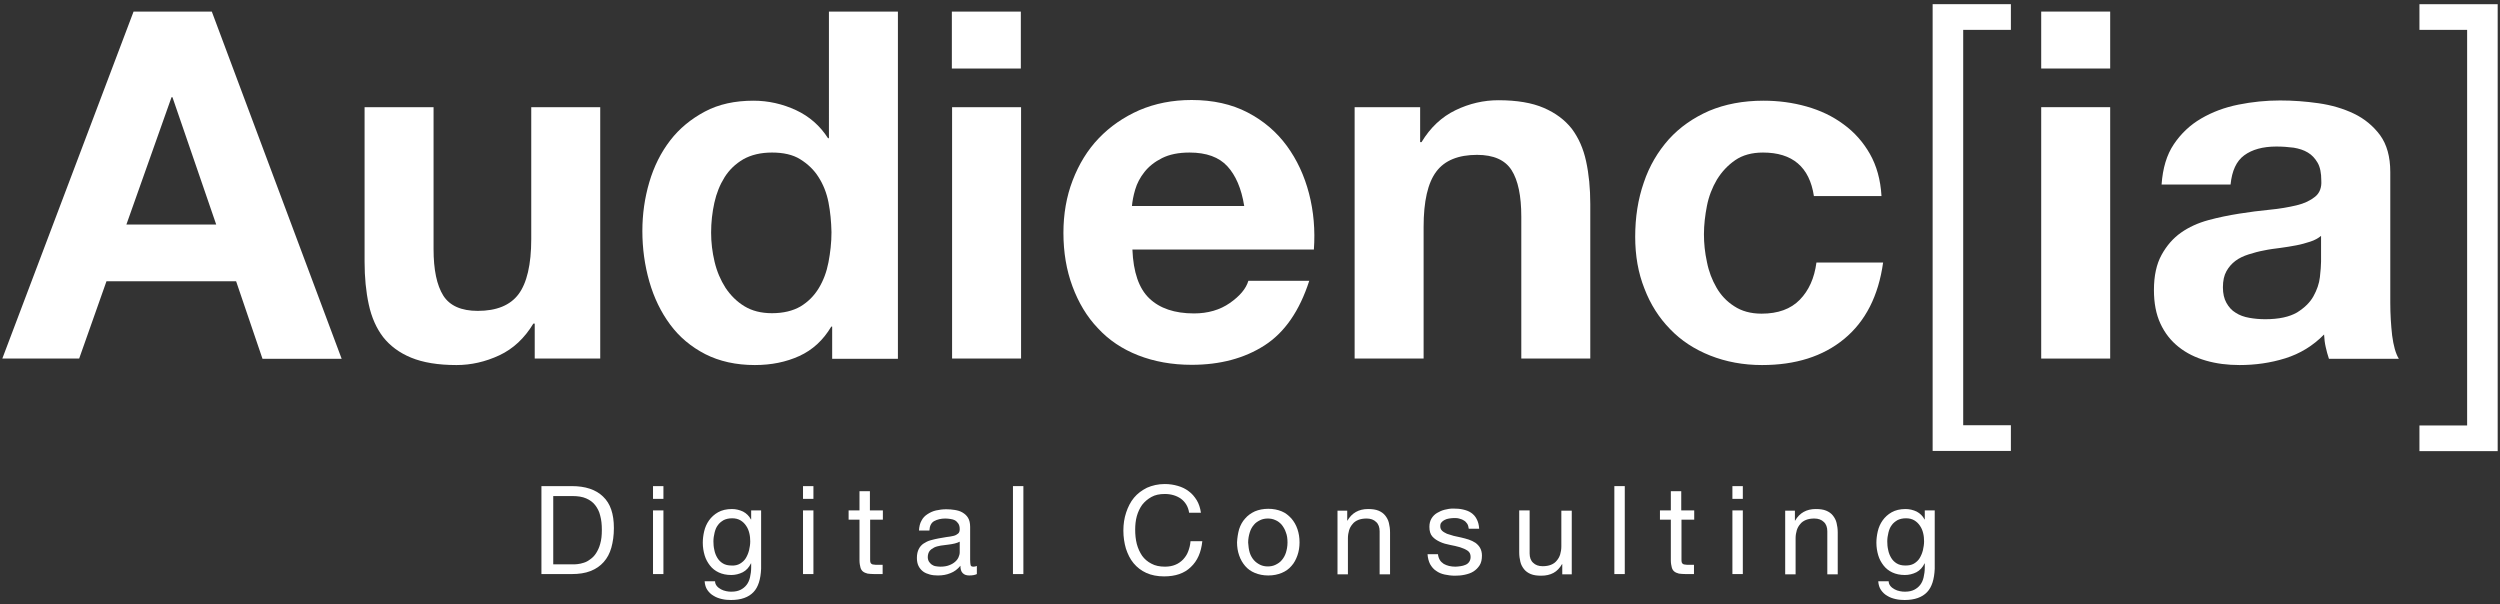
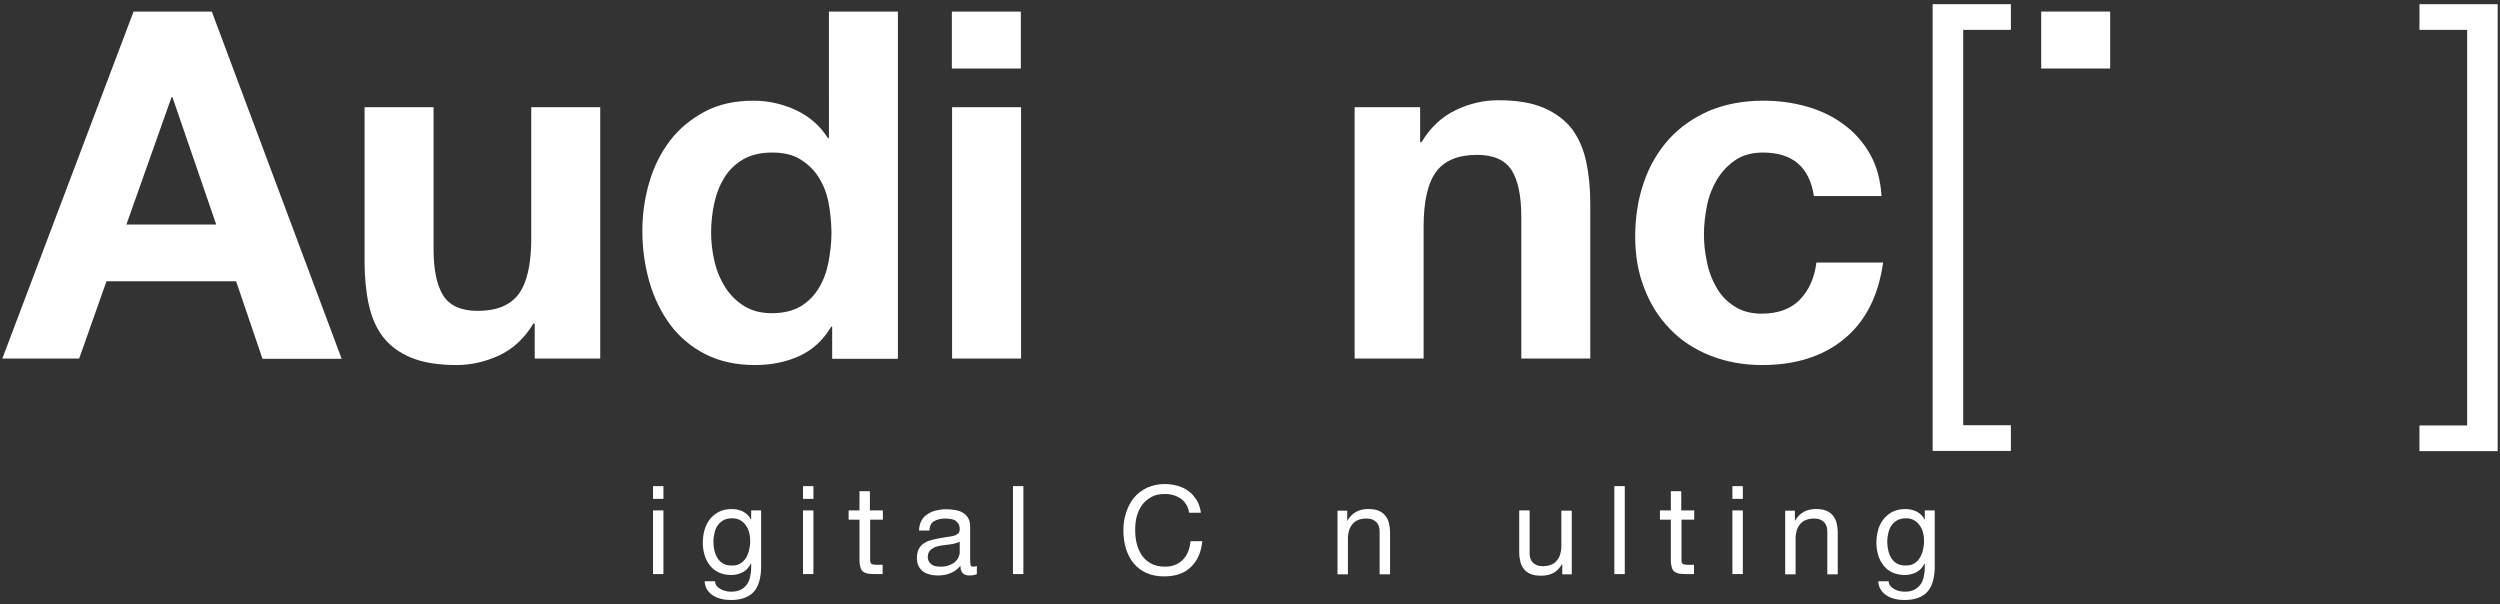
<svg xmlns="http://www.w3.org/2000/svg" version="1.1" id="Layer_1" x="0px" y="0px" viewBox="0 0 1080 261" style="enable-background:new 0 0 1080 261;" xml:space="preserve">
  <rect x="0" y="0" width="1080" height="261" fill="#333333" stroke="none" />
  <style type="text/css">
	.st0{fill:#FFFFFF;}
</style>
  <g>
    <g>
      <path class="st0" d="M91.5,5l56.1,150h-34.2L102,121.5H46l-11.8,33.4H1L57.7,5H91.5z M93.4,97l-18.9-55h-0.4L54.6,97H93.4z" />
      <path class="st0" d="M231,154.9v-15.1h-0.6c-3.8,6.3-8.7,10.9-14.7,13.7c-6,2.8-12.2,4.2-18.5,4.2c-8,0-14.5-1.1-19.6-3.2    c-5.1-2.1-9.1-5.1-12.1-8.9c-2.9-3.8-5-8.5-6.2-14.1c-1.2-5.5-1.8-11.7-1.8-18.4V46.3h29.8v61.3c0,9,1.4,15.6,4.2,20.1    c2.8,4.4,7.8,6.6,14.9,6.6c8.1,0,14-2.4,17.6-7.2c3.6-4.8,5.5-12.8,5.5-23.8V46.3h29.8v108.6H231z" />
      <path class="st0" d="M359.1,141.1c-3.5,5.9-8.1,10.1-13.8,12.7c-5.7,2.6-12.1,3.9-19.2,3.9c-8.1,0-15.3-1.6-21.4-4.7    c-6.2-3.2-11.2-7.4-15.2-12.8c-4-5.4-7-11.6-9-18.6c-2-7-3-14.3-3-21.8c0-7.3,1-14.3,3-21.1c2-6.8,5-12.8,9-18    c4-5.2,9-9.3,15-12.5c6-3.2,13-4.7,21-4.7c6.4,0,12.6,1.4,18.4,4.1c5.8,2.7,10.4,6.8,13.8,12.1h0.4V5h29.8v150h-28.4v-13.9H359.1z     M357.9,87.4c-0.8-4.1-2.3-7.8-4.3-10.9c-2-3.2-4.7-5.7-7.9-7.7c-3.2-2-7.3-2.9-12.2-2.9c-4.9,0-9,1-12.4,2.9    c-3.4,2-6.1,4.6-8.1,7.8c-2,3.2-3.5,6.9-4.4,11c-0.9,4.1-1.4,8.4-1.4,12.9c0,4.2,0.5,8.4,1.5,12.6c1,4.2,2.6,7.9,4.7,11.2    c2.2,3.3,4.9,6,8.2,8c3.3,2,7.2,3,11.9,3c4.9,0,9-1,12.3-2.9c3.3-2,5.9-4.6,7.9-7.9c2-3.3,3.4-7,4.2-11.2c0.8-4.2,1.3-8.5,1.3-13    C359.1,95.8,358.7,91.5,357.9,87.4z" />
      <path class="st0" d="M411.2,29.5V5h29.8v24.6H411.2z M441.1,46.3v108.6h-29.8V46.3H441.1z" />
-       <path class="st0" d="M496.5,128.9c4.5,4.3,10.9,6.5,19.3,6.5c6,0,11.2-1.5,15.5-4.5c4.3-3,7-6.2,8-9.6h26.3    c-4.2,13-10.6,22.3-19.3,27.9c-8.7,5.6-19.2,8.4-31.5,8.4c-8.5,0-16.2-1.4-23.1-4.1c-6.9-2.7-12.7-6.6-17.4-11.7    c-4.8-5-8.4-11.1-11-18.1c-2.6-7-3.9-14.7-3.9-23.1c0-8.1,1.3-15.7,4-22.7c2.7-7,6.4-13.1,11.3-18.2c4.9-5.1,10.7-9.1,17.5-12.1    c6.8-2.9,14.3-4.4,22.6-4.4c9.2,0,17.3,1.8,24.2,5.4c6.9,3.6,12.5,8.4,16.9,14.4c4.4,6,7.6,12.9,9.6,20.6c2,7.7,2.7,15.8,2.1,24.2    h-78.4C489.6,117.6,492,124.6,496.5,128.9z M530.2,71.8c-3.6-3.9-9-5.9-16.3-5.9c-4.8,0-8.7,0.8-11.9,2.4c-3.2,1.6-5.7,3.6-7.6,6    c-1.9,2.4-3.2,4.9-4,7.6c-0.8,2.7-1.2,5-1.4,7.1h48.5C536.3,81.4,533.8,75.7,530.2,71.8z" />
      <path class="st0" d="M613.5,46.3v15.1h0.6c3.8-6.3,8.7-10.9,14.7-13.8c6-2.9,12.2-4.3,18.5-4.3c8,0,14.5,1.1,19.6,3.3    c5.1,2.2,9.1,5.2,12.1,9c2.9,3.9,5,8.5,6.2,14.1c1.2,5.5,1.8,11.7,1.8,18.4v66.8h-29.8V93.6c0-9-1.4-15.7-4.2-20.1    c-2.8-4.4-7.8-6.6-14.9-6.6c-8.1,0-14,2.4-17.6,7.2C616.8,79,615,87,615,98v56.9h-29.8V46.3H613.5z" />
      <path class="st0" d="M761.6,65.9c-4.8,0-8.8,1.1-12,3.3c-3.2,2.2-5.8,5-7.9,8.4c-2,3.4-3.5,7.2-4.3,11.3    c-0.8,4.1-1.3,8.2-1.3,12.3c0,3.9,0.4,7.9,1.3,12c0.8,4.1,2.2,7.7,4.1,11c1.9,3.3,4.4,6,7.7,8.1c3.2,2.1,7.1,3.2,11.8,3.2    c7.1,0,12.6-2,16.5-6c3.9-4,6.3-9.3,7.2-16.1h28.8c-2,14.4-7.6,25.4-16.8,33c-9.2,7.6-21.1,11.3-35.5,11.3    c-8.1,0-15.6-1.4-22.4-4.1c-6.8-2.7-12.6-6.5-17.3-11.4c-4.8-4.9-8.5-10.7-11.1-17.5c-2.7-6.8-4-14.2-4-22.4    c0-8.4,1.2-16.2,3.7-23.4c2.4-7.2,6.1-13.4,10.8-18.7c4.8-5.3,10.6-9.3,17.4-12.3c6.9-2.9,14.7-4.4,23.5-4.4    c6.4,0,12.6,0.8,18.6,2.5c6,1.7,11.3,4.2,16,7.7c4.7,3.4,8.5,7.7,11.4,12.8c2.9,5.1,4.6,11.2,5,18.2h-29.2    C781.7,72.1,774.3,65.9,761.6,65.9z" />
      <path class="st0" d="M834.9,1.8h33.8v11.1h-20.6v170.8h20.6v11.1h-33.8V1.8z" />
-       <path class="st0" d="M881.8,29.5V5h29.8v24.6H881.8z M911.6,46.3v108.6h-29.8V46.3H911.6z" />
-       <path class="st0" d="M939.1,62.3c3.1-4.6,7-8.3,11.8-11.1c4.8-2.8,10.1-4.8,16.1-6c6-1.2,11.9-1.8,18-1.8c5.5,0,11,0.4,16.6,1.2    c5.6,0.8,10.7,2.3,15.3,4.5c4.6,2.2,8.4,5.4,11.3,9.3c2.9,4,4.4,9.3,4.4,15.9v56.5c0,4.9,0.3,9.6,0.8,14.1    c0.6,4.5,1.5,7.8,2.9,10.1h-30.2c-0.6-1.7-1-3.4-1.4-5.1c-0.4-1.7-0.6-3.5-0.7-5.4c-4.8,4.9-10.4,8.3-16.8,10.3    c-6.4,2-13,2.9-19.7,2.9c-5.2,0-10-0.6-14.5-1.9c-4.5-1.3-8.4-3.2-11.8-5.9c-3.4-2.7-6-6-7.9-10.1c-1.9-4.1-2.8-8.9-2.8-14.5    c0-6.2,1.1-11.2,3.3-15.2c2.2-4,5-7.2,8.4-9.6c3.4-2.4,7.4-4.2,11.8-5.4c4.4-1.2,8.9-2.1,13.3-2.8c4.5-0.7,8.9-1.3,13.2-1.7    c4.3-0.4,8.2-1.1,11.6-1.9c3.4-0.8,6-2.1,8-3.7c2-1.6,2.9-4,2.7-7c0-3.2-0.5-5.8-1.6-7.7c-1.1-1.9-2.5-3.4-4.2-4.4    c-1.8-1.1-3.8-1.7-6.1-2.1c-2.3-0.3-4.8-0.5-7.5-0.5c-5.9,0-10.5,1.3-13.9,3.8c-3.4,2.5-5.3,6.7-5.9,12.6h-29.8    C934.3,72.7,936,66.9,939.1,62.3z M998,104.4c-1.9,0.6-3.9,1.2-6.1,1.6c-2.2,0.4-4.4,0.8-6.8,1.1c-2.4,0.3-4.8,0.6-7.1,1.1    c-2.2,0.4-4.4,1-6.6,1.7c-2.2,0.7-4.1,1.6-5.7,2.8c-1.6,1.2-2.9,2.7-3.9,4.5c-1,1.8-1.5,4.1-1.5,6.9c0,2.7,0.5,4.9,1.5,6.7    c1,1.8,2.3,3.3,4,4.3c1.7,1.1,3.6,1.8,5.9,2.2c2.2,0.4,4.5,0.6,6.9,0.6c5.9,0,10.4-1,13.7-2.9c3.2-2,5.6-4.3,7.1-7    c1.5-2.7,2.5-5.5,2.8-8.3c0.3-2.8,0.5-5,0.5-6.7v-11.1C1001.5,102.9,999.9,103.8,998,104.4z" />
+       <path class="st0" d="M881.8,29.5V5h29.8v24.6H881.8z M911.6,46.3v108.6V46.3H911.6z" />
      <path class="st0" d="M1079,194.9h-33.8v-11.1h20.6V12.9h-20.6V1.8h33.8V194.9z" />
    </g>
    <g>
-       <path class="st0" d="M247,210c5.9,0,10.4,1.5,13.5,4.5c3.2,3,4.7,7.5,4.7,13.6c0,3.2-0.4,6-1.1,8.5c-0.7,2.5-1.8,4.5-3.3,6.2    c-1.5,1.7-3.4,3-5.7,3.9c-2.3,0.9-5,1.3-8.2,1.3h-13v-38H247z M247.4,243.8c0.6,0,1.3,0,2.1-0.1c0.9-0.1,1.8-0.3,2.7-0.6    c1-0.3,1.9-0.8,2.8-1.5c0.9-0.6,1.8-1.5,2.5-2.6c0.7-1.1,1.4-2.5,1.8-4.1c0.5-1.7,0.7-3.6,0.7-6c0-2.3-0.2-4.3-0.7-6.1    c-0.4-1.8-1.2-3.3-2.2-4.6c-1-1.3-2.3-2.2-3.9-2.9c-1.6-0.7-3.6-1-5.9-1H239v29.5H247.4z" />
      <path class="st0" d="M282.1,215.6V210h4.5v5.5H282.1z M286.6,220.5v27.5h-4.5v-27.5H286.6z" />
      <path class="st0" d="M325.5,255.8c-2.1,2.2-5.3,3.4-9.7,3.4c-1.3,0-2.6-0.1-3.9-0.4c-1.3-0.3-2.5-0.7-3.6-1.4    c-1.1-0.6-2-1.5-2.7-2.5c-0.7-1-1.1-2.3-1.2-3.8h4.5c0,0.8,0.3,1.5,0.8,2.1c0.5,0.6,1.1,1,1.8,1.4c0.7,0.4,1.4,0.6,2.3,0.8    c0.8,0.2,1.6,0.2,2.3,0.2c1.5,0,2.8-0.3,3.8-0.8c1-0.5,1.9-1.2,2.6-2.1c0.7-0.9,1.2-2,1.5-3.3c0.3-1.3,0.5-2.7,0.5-4.2v-1.8h-0.1    c-0.8,1.7-2,3-3.5,3.8c-1.6,0.8-3.3,1.2-5,1.2c-2.1,0-3.9-0.4-5.4-1.1c-1.5-0.7-2.8-1.7-3.8-3c-1-1.3-1.8-2.7-2.3-4.4    c-0.5-1.7-0.8-3.5-0.8-5.4c0-1.6,0.2-3.3,0.6-5c0.4-1.7,1.1-3.3,2.1-4.7c1-1.4,2.3-2.6,3.9-3.5c1.6-0.9,3.6-1.4,6-1.4    c1.7,0,3.3,0.4,4.8,1.1c1.5,0.8,2.6,1.9,3.4,3.4h0.1v-3.9h4.3v25.2C328.6,250.2,327.6,253.6,325.5,255.8z M319.7,243.5    c1-0.6,1.9-1.4,2.5-2.4s1.1-2.2,1.4-3.4c0.3-1.3,0.5-2.6,0.5-3.8c0-1.2-0.1-2.4-0.4-3.6c-0.3-1.2-0.7-2.2-1.4-3.2    c-0.6-0.9-1.4-1.7-2.4-2.3c-1-0.6-2.2-0.9-3.6-0.9c-1.5,0-2.7,0.3-3.7,0.8c-1,0.6-1.9,1.3-2.5,2.2c-0.7,0.9-1.1,2-1.4,3.2    c-0.3,1.2-0.5,2.5-0.5,3.8c0,1.2,0.1,2.5,0.4,3.7c0.2,1.2,0.7,2.4,1.3,3.4c0.6,1,1.4,1.8,2.4,2.4c1,0.6,2.2,0.9,3.7,0.9    C317.4,244.4,318.7,244.1,319.7,243.5z" />
      <path class="st0" d="M346.9,215.6V210h4.5v5.5H346.9z M351.4,220.5v27.5h-4.5v-27.5H351.4z" />
      <path class="st0" d="M381.4,220.5v4h-5.5v17.1c0,0.5,0,1,0.1,1.3c0.1,0.3,0.3,0.6,0.5,0.7c0.2,0.2,0.6,0.3,1,0.3    c0.4,0.1,1,0.1,1.7,0.1h2.1v4h-3.5c-1.2,0-2.2-0.1-3-0.2c-0.8-0.2-1.5-0.5-2-0.9c-0.5-0.4-0.9-1-1.1-1.8c-0.2-0.8-0.4-1.8-0.4-3.1    v-17.5h-4.7v-4h4.7v-8.3h4.5v8.3H381.4z" />
      <path class="st0" d="M418.7,248.6c-1.2,0-2.1-0.3-2.8-1c-0.7-0.7-1-1.7-1-3.2c-1.2,1.5-2.7,2.6-4.3,3.2c-1.7,0.7-3.4,1-5.4,1    c-1.2,0-2.4-0.1-3.5-0.4c-1.1-0.3-2.1-0.7-2.9-1.3c-0.8-0.6-1.5-1.4-2-2.4c-0.5-1-0.7-2.2-0.7-3.5c0-1.6,0.3-2.8,0.8-3.8    c0.5-1,1.2-1.8,2.1-2.4c0.9-0.6,1.9-1.1,3-1.4c1.1-0.3,2.3-0.6,3.4-0.8c1.2-0.2,2.4-0.4,3.5-0.6c1.1-0.1,2.1-0.3,3-0.5    c0.9-0.2,1.5-0.6,2-1c0.5-0.4,0.7-1.1,0.7-1.9c0-1-0.2-1.8-0.6-2.4c-0.4-0.6-0.9-1.1-1.4-1.4c-0.6-0.3-1.2-0.5-2-0.6    c-0.7-0.1-1.4-0.2-2.2-0.2c-1.9,0-3.5,0.4-4.8,1.1c-1.3,0.7-2,2.1-2.1,4.1h-4.5c0.1-1.7,0.4-3.1,1.1-4.3c0.6-1.2,1.5-2.1,2.6-2.8    c1.1-0.7,2.3-1.3,3.7-1.6c1.4-0.3,2.8-0.5,4.4-0.5c1.2,0,2.5,0.1,3.7,0.3c1.2,0.2,2.3,0.5,3.3,1.1c1,0.6,1.8,1.3,2.4,2.3    c0.6,1,0.9,2.3,0.9,3.9v14.2c0,1.1,0.1,1.8,0.2,2.3c0.1,0.5,0.5,0.7,1.3,0.7c0.4,0,0.9-0.1,1.4-0.3v3.5    C421.2,248.4,420.1,248.6,418.7,248.6z M412.4,234.8c-0.9,0.2-1.9,0.4-2.9,0.5c-1,0.1-2,0.3-3.1,0.4c-1,0.2-2,0.4-2.8,0.8    c-0.8,0.4-1.5,0.9-2,1.5c-0.5,0.7-0.8,1.6-0.8,2.7c0,0.7,0.2,1.4,0.5,1.9c0.3,0.5,0.7,0.9,1.2,1.3c0.5,0.3,1,0.6,1.7,0.7    c0.7,0.1,1.3,0.2,2,0.2c1.5,0,2.8-0.2,3.8-0.6c1.1-0.4,1.9-0.9,2.6-1.5c0.7-0.6,1.2-1.3,1.5-2c0.3-0.7,0.5-1.4,0.5-2.1v-4.6    C414,234.3,413.3,234.6,412.4,234.8z" />
      <path class="st0" d="M442.1,210v38h-4.5v-38H442.1z" />
      <path class="st0" d="M510.1,215.4c-1.9-1.3-4.2-2-6.9-2c-2.3,0-4.2,0.4-5.8,1.3c-1.6,0.9-2.9,2-4,3.4c-1,1.4-1.8,3.1-2.3,4.9    c-0.5,1.8-0.7,3.8-0.7,5.8c0,2.2,0.2,4.2,0.7,6.2c0.5,1.9,1.3,3.6,2.3,5.1c1,1.4,2.4,2.6,4,3.4c1.6,0.9,3.6,1.3,5.9,1.3    c1.7,0,3.2-0.3,4.4-0.8c1.3-0.5,2.4-1.3,3.4-2.3c0.9-1,1.7-2.1,2.2-3.5c0.5-1.3,0.9-2.8,1-4.4h5.1c-0.5,4.8-2.1,8.5-5,11.2    c-2.8,2.7-6.6,4-11.5,4c-2.9,0-5.5-0.5-7.7-1.5c-2.2-1-4-2.4-5.5-4.2c-1.5-1.8-2.5-3.9-3.3-6.3c-0.7-2.4-1.1-5-1.1-7.8    c0-2.8,0.4-5.4,1.2-7.8c0.8-2.4,1.9-4.6,3.4-6.4c1.5-1.8,3.4-3.2,5.6-4.3c2.3-1,4.8-1.6,7.7-1.6c2,0,3.9,0.3,5.6,0.8    c1.8,0.5,3.4,1.3,4.7,2.3c1.4,1,2.5,2.3,3.5,3.9c0.9,1.5,1.5,3.3,1.8,5.4h-5.1C513.3,218.8,512,216.8,510.1,215.4z" />
-       <path class="st0" d="M535.3,228.6c0.6-1.8,1.4-3.3,2.6-4.6c1.1-1.3,2.5-2.3,4.2-3.1c1.7-0.7,3.6-1.1,5.8-1.1    c2.2,0,4.1,0.4,5.8,1.1c1.7,0.7,3,1.8,4.2,3.1c1.1,1.3,2,2.8,2.6,4.6c0.6,1.8,0.9,3.6,0.9,5.7c0,2-0.3,3.9-0.9,5.6    c-0.6,1.7-1.4,3.3-2.6,4.6c-1.1,1.3-2.5,2.3-4.2,3s-3.6,1.1-5.8,1.1c-2.2,0-4.1-0.4-5.8-1.1c-1.7-0.7-3.1-1.7-4.2-3    c-1.1-1.3-2-2.8-2.6-4.6c-0.6-1.7-0.9-3.6-0.9-5.6C534.5,232.3,534.8,230.4,535.3,228.6z M539.9,238.8c0.4,1.3,1.1,2.4,1.8,3.2    c0.8,0.9,1.7,1.5,2.7,2c1,0.5,2.2,0.7,3.3,0.7s2.3-0.2,3.3-0.7c1-0.5,2-1.1,2.7-2c0.8-0.9,1.4-2,1.8-3.2c0.4-1.3,0.7-2.8,0.7-4.4    c0-1.7-0.2-3.2-0.7-4.4c-0.4-1.3-1.1-2.4-1.8-3.3c-0.8-0.9-1.7-1.6-2.7-2c-1-0.5-2.2-0.7-3.3-0.7s-2.3,0.2-3.3,0.7    c-1,0.5-2,1.1-2.7,2c-0.8,0.9-1.4,2-1.8,3.3c-0.4,1.3-0.7,2.8-0.7,4.4C539.3,236,539.5,237.5,539.9,238.8z" />
      <path class="st0" d="M582,220.5v4.4h0.1c1.9-3.3,4.9-5,8.9-5c1.8,0,3.3,0.2,4.5,0.7c1.2,0.5,2.2,1.2,2.9,2.1    c0.7,0.9,1.3,1.9,1.6,3.2c0.3,1.2,0.5,2.6,0.5,4.1v18.1H596v-18.6c0-1.7-0.5-3.1-1.5-4c-1-1-2.4-1.5-4.1-1.5    c-1.4,0-2.6,0.2-3.6,0.6c-1,0.4-1.9,1-2.5,1.8c-0.7,0.8-1.2,1.7-1.5,2.7c-0.3,1-0.5,2.2-0.5,3.4v15.6h-4.5v-27.5H582z" />
-       <path class="st0" d="M622,241.9c0.4,0.7,1,1.2,1.7,1.7c0.7,0.4,1.5,0.7,2.3,0.9c0.9,0.2,1.8,0.3,2.7,0.3c0.7,0,1.5-0.1,2.2-0.2    c0.8-0.1,1.5-0.3,2.2-0.6c0.7-0.3,1.2-0.7,1.6-1.3c0.4-0.6,0.6-1.3,0.6-2.1c0-1.2-0.4-2.1-1.3-2.7c-0.9-0.6-2-1.1-3.3-1.5    c-1.3-0.4-2.8-0.7-4.3-1c-1.6-0.3-3-0.7-4.3-1.3c-1.3-0.6-2.4-1.3-3.3-2.3c-0.9-1-1.3-2.4-1.3-4.2c0-1.4,0.3-2.6,0.9-3.6    c0.6-1,1.4-1.8,2.4-2.4c1-0.6,2.1-1.1,3.3-1.4c1.2-0.3,2.4-0.5,3.6-0.5c1.6,0,3,0.1,4.3,0.4c1.3,0.3,2.5,0.7,3.5,1.4    c1,0.7,1.8,1.5,2.4,2.7c0.6,1.1,1,2.5,1.1,4.2h-4.5c-0.1-0.9-0.3-1.6-0.7-2.2c-0.4-0.6-0.9-1.1-1.5-1.4c-0.6-0.4-1.3-0.6-2-0.8    c-0.7-0.2-1.5-0.2-2.2-0.2c-0.7,0-1.4,0.1-2.1,0.2c-0.7,0.1-1.3,0.3-1.9,0.6c-0.6,0.3-1,0.6-1.4,1.1c-0.4,0.4-0.5,1-0.5,1.7    c0,0.8,0.3,1.4,0.8,1.9c0.5,0.5,1.3,0.9,2.1,1.3c0.9,0.3,1.8,0.6,2.9,0.9c1.1,0.2,2.1,0.5,3.2,0.7c1.1,0.2,2.2,0.6,3.3,0.9    c1.1,0.4,2,0.8,2.9,1.4c0.8,0.6,1.5,1.3,2,2.2c0.5,0.9,0.8,2,0.8,3.3c0,1.7-0.3,3.1-1,4.2c-0.7,1.1-1.6,2-2.7,2.7    c-1.1,0.7-2.4,1.1-3.8,1.4c-1.4,0.3-2.8,0.4-4.2,0.4c-1.5,0-3-0.2-4.4-0.5c-1.4-0.3-2.6-0.8-3.7-1.6c-1.1-0.7-1.9-1.7-2.6-2.9    c-0.6-1.2-1-2.6-1.1-4.3h4.5C621.3,240.4,621.6,241.2,622,241.9z" />
      <path class="st0" d="M674.9,248.1v-4.4h-0.1c-1,1.7-2.2,3-3.7,3.8c-1.5,0.8-3.2,1.2-5.3,1.2c-1.8,0-3.3-0.2-4.5-0.7    c-1.2-0.5-2.2-1.2-2.9-2.1c-0.7-0.9-1.3-1.9-1.6-3.2c-0.3-1.2-0.5-2.6-0.5-4.1v-18.1h4.5v18.6c0,1.7,0.5,3.1,1.5,4    c1,1,2.4,1.5,4.1,1.5c1.4,0,2.6-0.2,3.6-0.6c1-0.4,1.9-1,2.5-1.8c0.7-0.8,1.2-1.7,1.5-2.7c0.3-1,0.5-2.2,0.5-3.4v-15.5h4.5v27.5    H674.9z" />
      <path class="st0" d="M701.9,210v38h-4.5v-38H701.9z" />
      <path class="st0" d="M731.9,220.5v4h-5.5v17.1c0,0.5,0,1,0.1,1.3c0.1,0.3,0.3,0.6,0.5,0.7c0.2,0.2,0.6,0.3,1,0.3    c0.4,0.1,1,0.1,1.7,0.1h2.1v4h-3.5c-1.2,0-2.2-0.1-3-0.2c-0.8-0.2-1.5-0.5-2-0.9c-0.5-0.4-0.9-1-1.1-1.8c-0.2-0.8-0.4-1.8-0.4-3.1    v-17.5h-4.7v-4h4.7v-8.3h4.5v8.3H731.9z" />
      <path class="st0" d="M748.4,215.6V210h4.5v5.5H748.4z M752.9,220.5v27.5h-4.5v-27.5H752.9z" />
      <path class="st0" d="M775.4,220.5v4.4h0.1c1.9-3.3,4.9-5,8.9-5c1.8,0,3.3,0.2,4.5,0.7c1.2,0.5,2.2,1.2,2.9,2.1    c0.7,0.9,1.3,1.9,1.6,3.2c0.3,1.2,0.5,2.6,0.5,4.1v18.1h-4.5v-18.6c0-1.7-0.5-3.1-1.5-4c-1-1-2.4-1.5-4.1-1.5    c-1.4,0-2.6,0.2-3.6,0.6c-1,0.4-1.9,1-2.5,1.8c-0.7,0.8-1.2,1.7-1.5,2.7c-0.3,1-0.5,2.2-0.5,3.4v15.6h-4.5v-27.5H775.4z" />
      <path class="st0" d="M832.5,255.8c-2.1,2.2-5.3,3.4-9.7,3.4c-1.3,0-2.6-0.1-3.9-0.4c-1.3-0.3-2.5-0.7-3.6-1.4    c-1.1-0.6-2-1.5-2.7-2.5c-0.7-1-1.1-2.3-1.2-3.8h4.5c0,0.8,0.3,1.5,0.8,2.1c0.5,0.6,1.1,1,1.8,1.4c0.7,0.4,1.4,0.6,2.3,0.8    c0.8,0.2,1.6,0.2,2.3,0.2c1.5,0,2.8-0.3,3.8-0.8c1-0.5,1.9-1.2,2.6-2.1c0.7-0.9,1.2-2,1.5-3.3c0.3-1.3,0.5-2.7,0.5-4.2v-1.8h-0.1    c-0.8,1.7-2,3-3.5,3.8c-1.6,0.8-3.3,1.2-5,1.2c-2.1,0-3.9-0.4-5.4-1.1c-1.5-0.7-2.8-1.7-3.8-3c-1-1.3-1.8-2.7-2.3-4.4    c-0.5-1.7-0.8-3.5-0.8-5.4c0-1.6,0.2-3.3,0.6-5c0.4-1.7,1.1-3.3,2.1-4.7c1-1.4,2.3-2.6,3.9-3.5c1.6-0.9,3.6-1.4,6-1.4    c1.7,0,3.3,0.4,4.8,1.1c1.5,0.8,2.6,1.9,3.4,3.4h0.1v-3.9h4.3v25.2C835.6,250.2,834.6,253.6,832.5,255.8z M826.8,243.5    c1-0.6,1.9-1.4,2.5-2.4c0.6-1,1.1-2.2,1.4-3.4c0.3-1.3,0.5-2.6,0.5-3.8c0-1.2-0.1-2.4-0.4-3.6c-0.3-1.2-0.7-2.2-1.4-3.2    c-0.6-0.9-1.4-1.7-2.4-2.3c-1-0.6-2.2-0.9-3.6-0.9c-1.5,0-2.7,0.3-3.7,0.8c-1,0.6-1.9,1.3-2.5,2.2c-0.7,0.9-1.1,2-1.4,3.2    c-0.3,1.2-0.5,2.5-0.5,3.8c0,1.2,0.1,2.5,0.4,3.7c0.2,1.2,0.7,2.4,1.3,3.4c0.6,1,1.4,1.8,2.4,2.4c1,0.6,2.2,0.9,3.7,0.9    S825.7,244.1,826.8,243.5z" />
    </g>
  </g>
</svg>